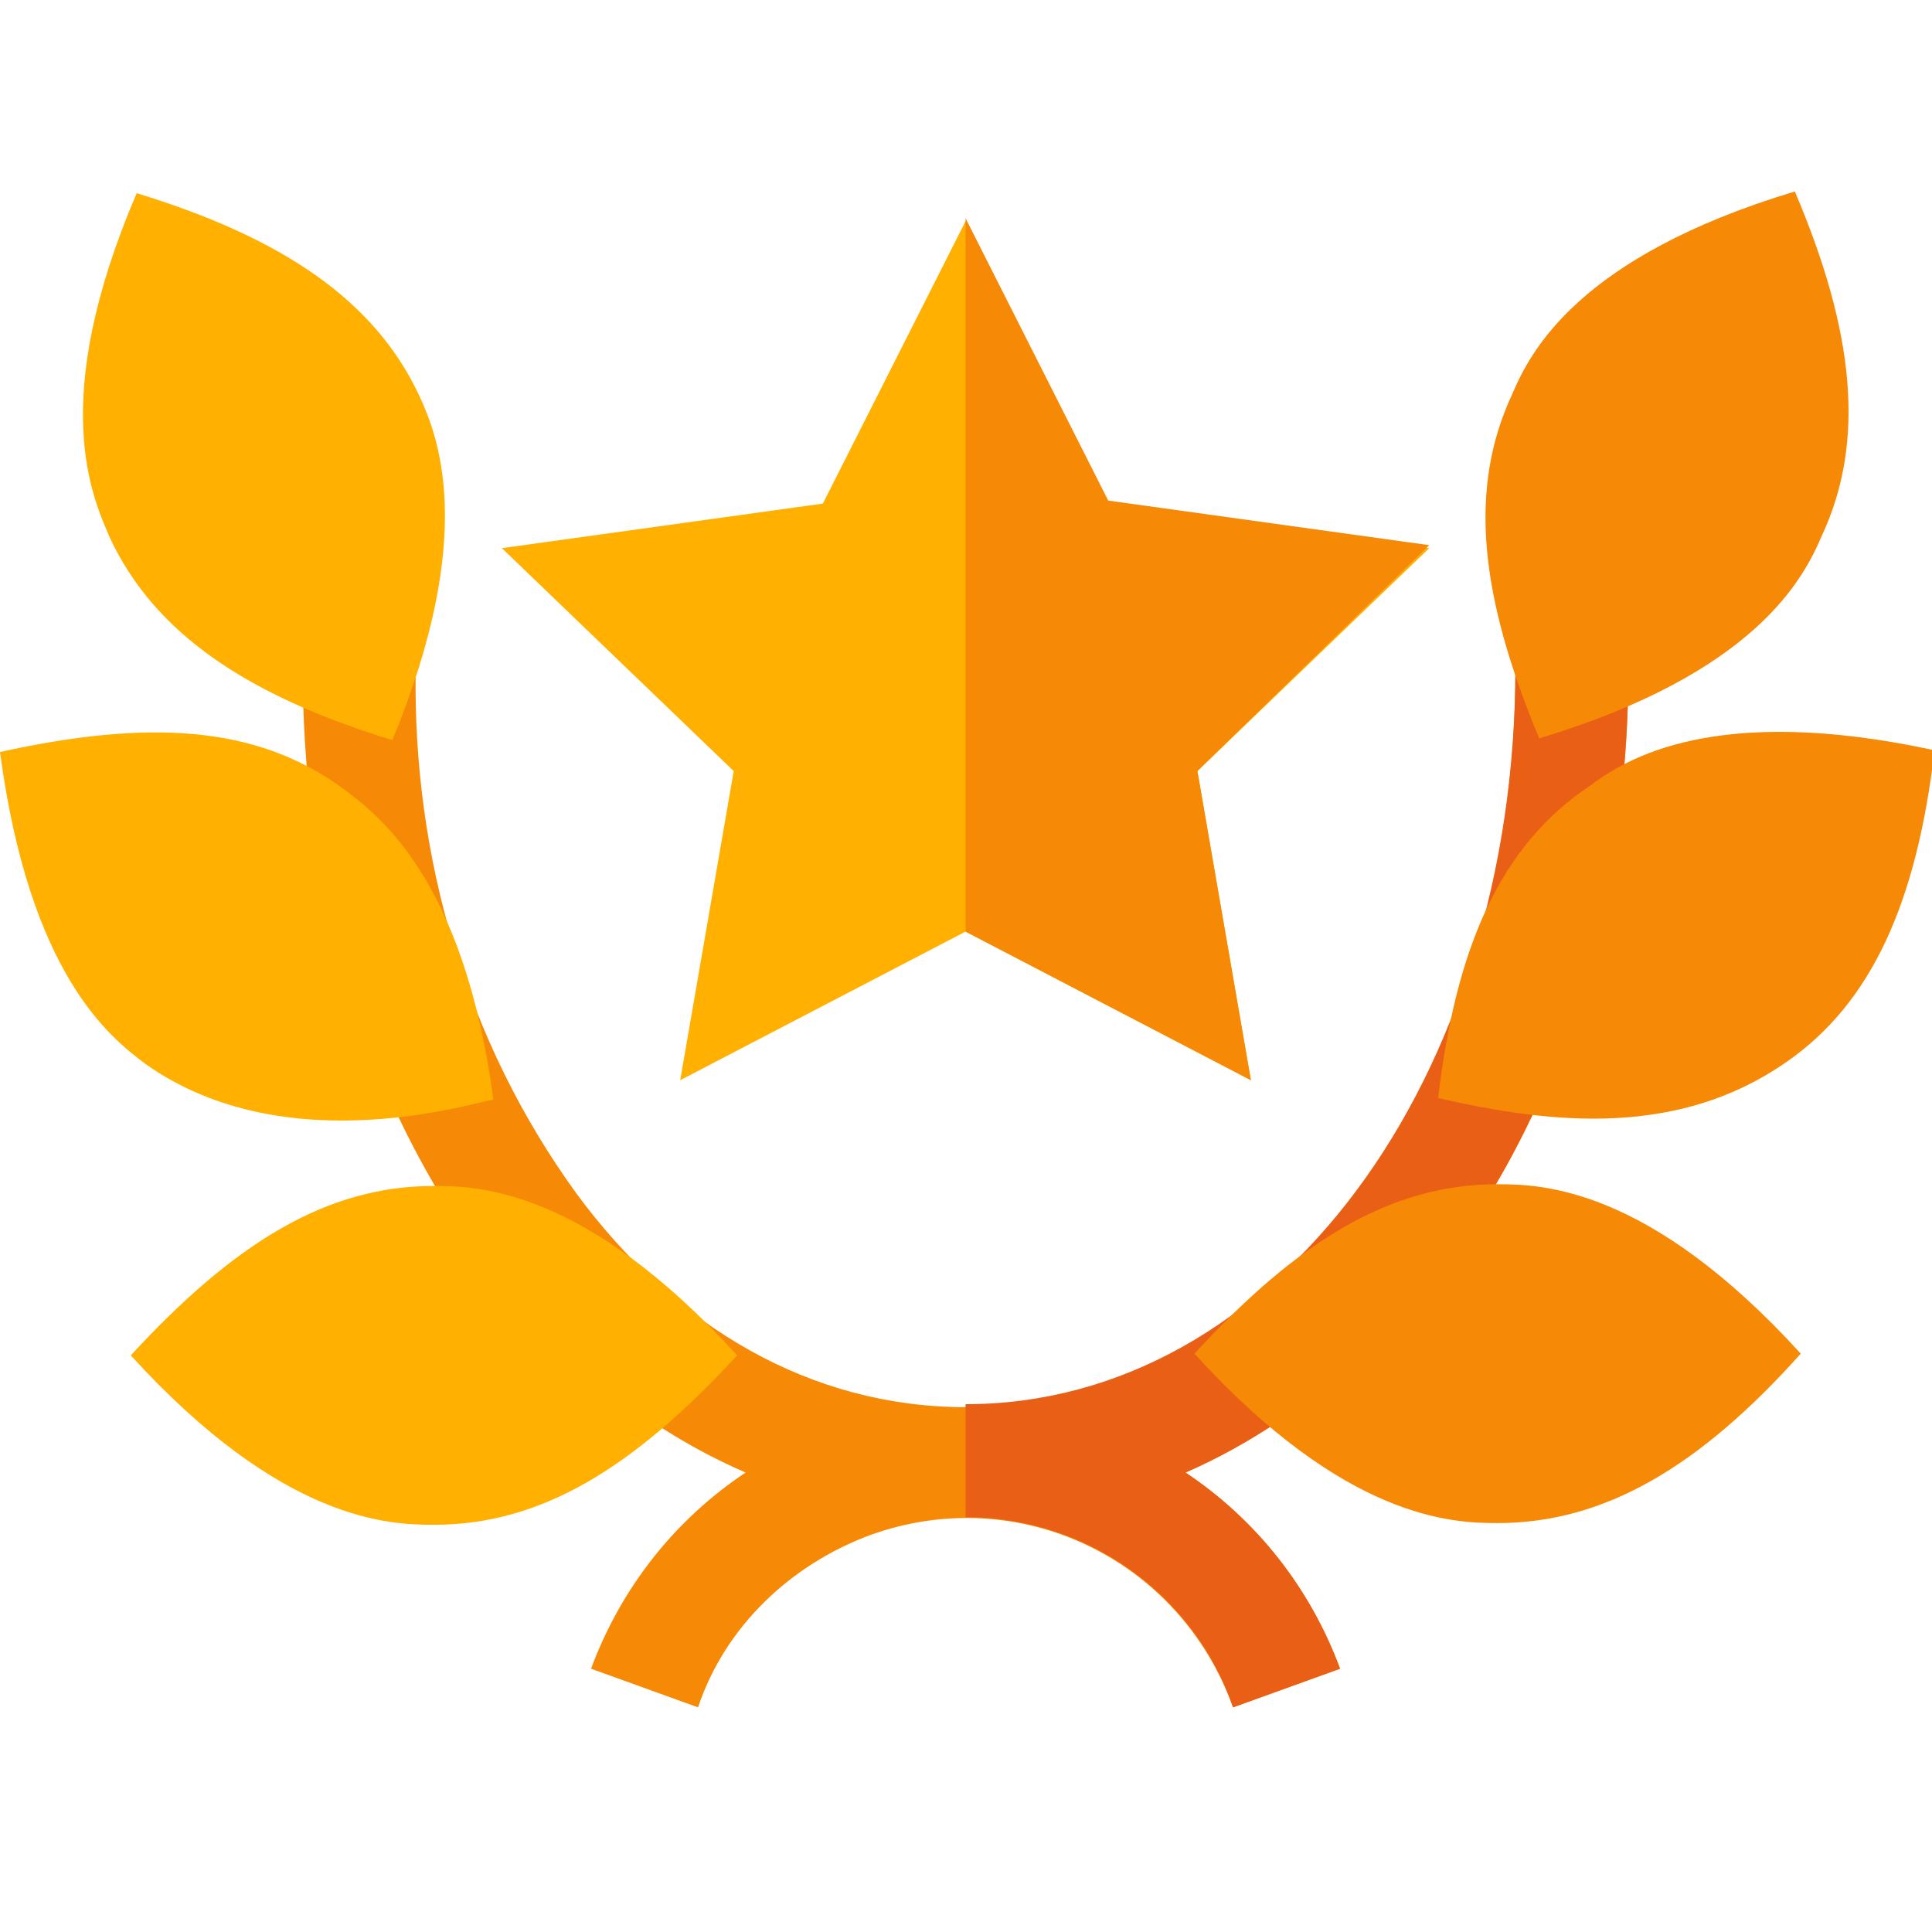
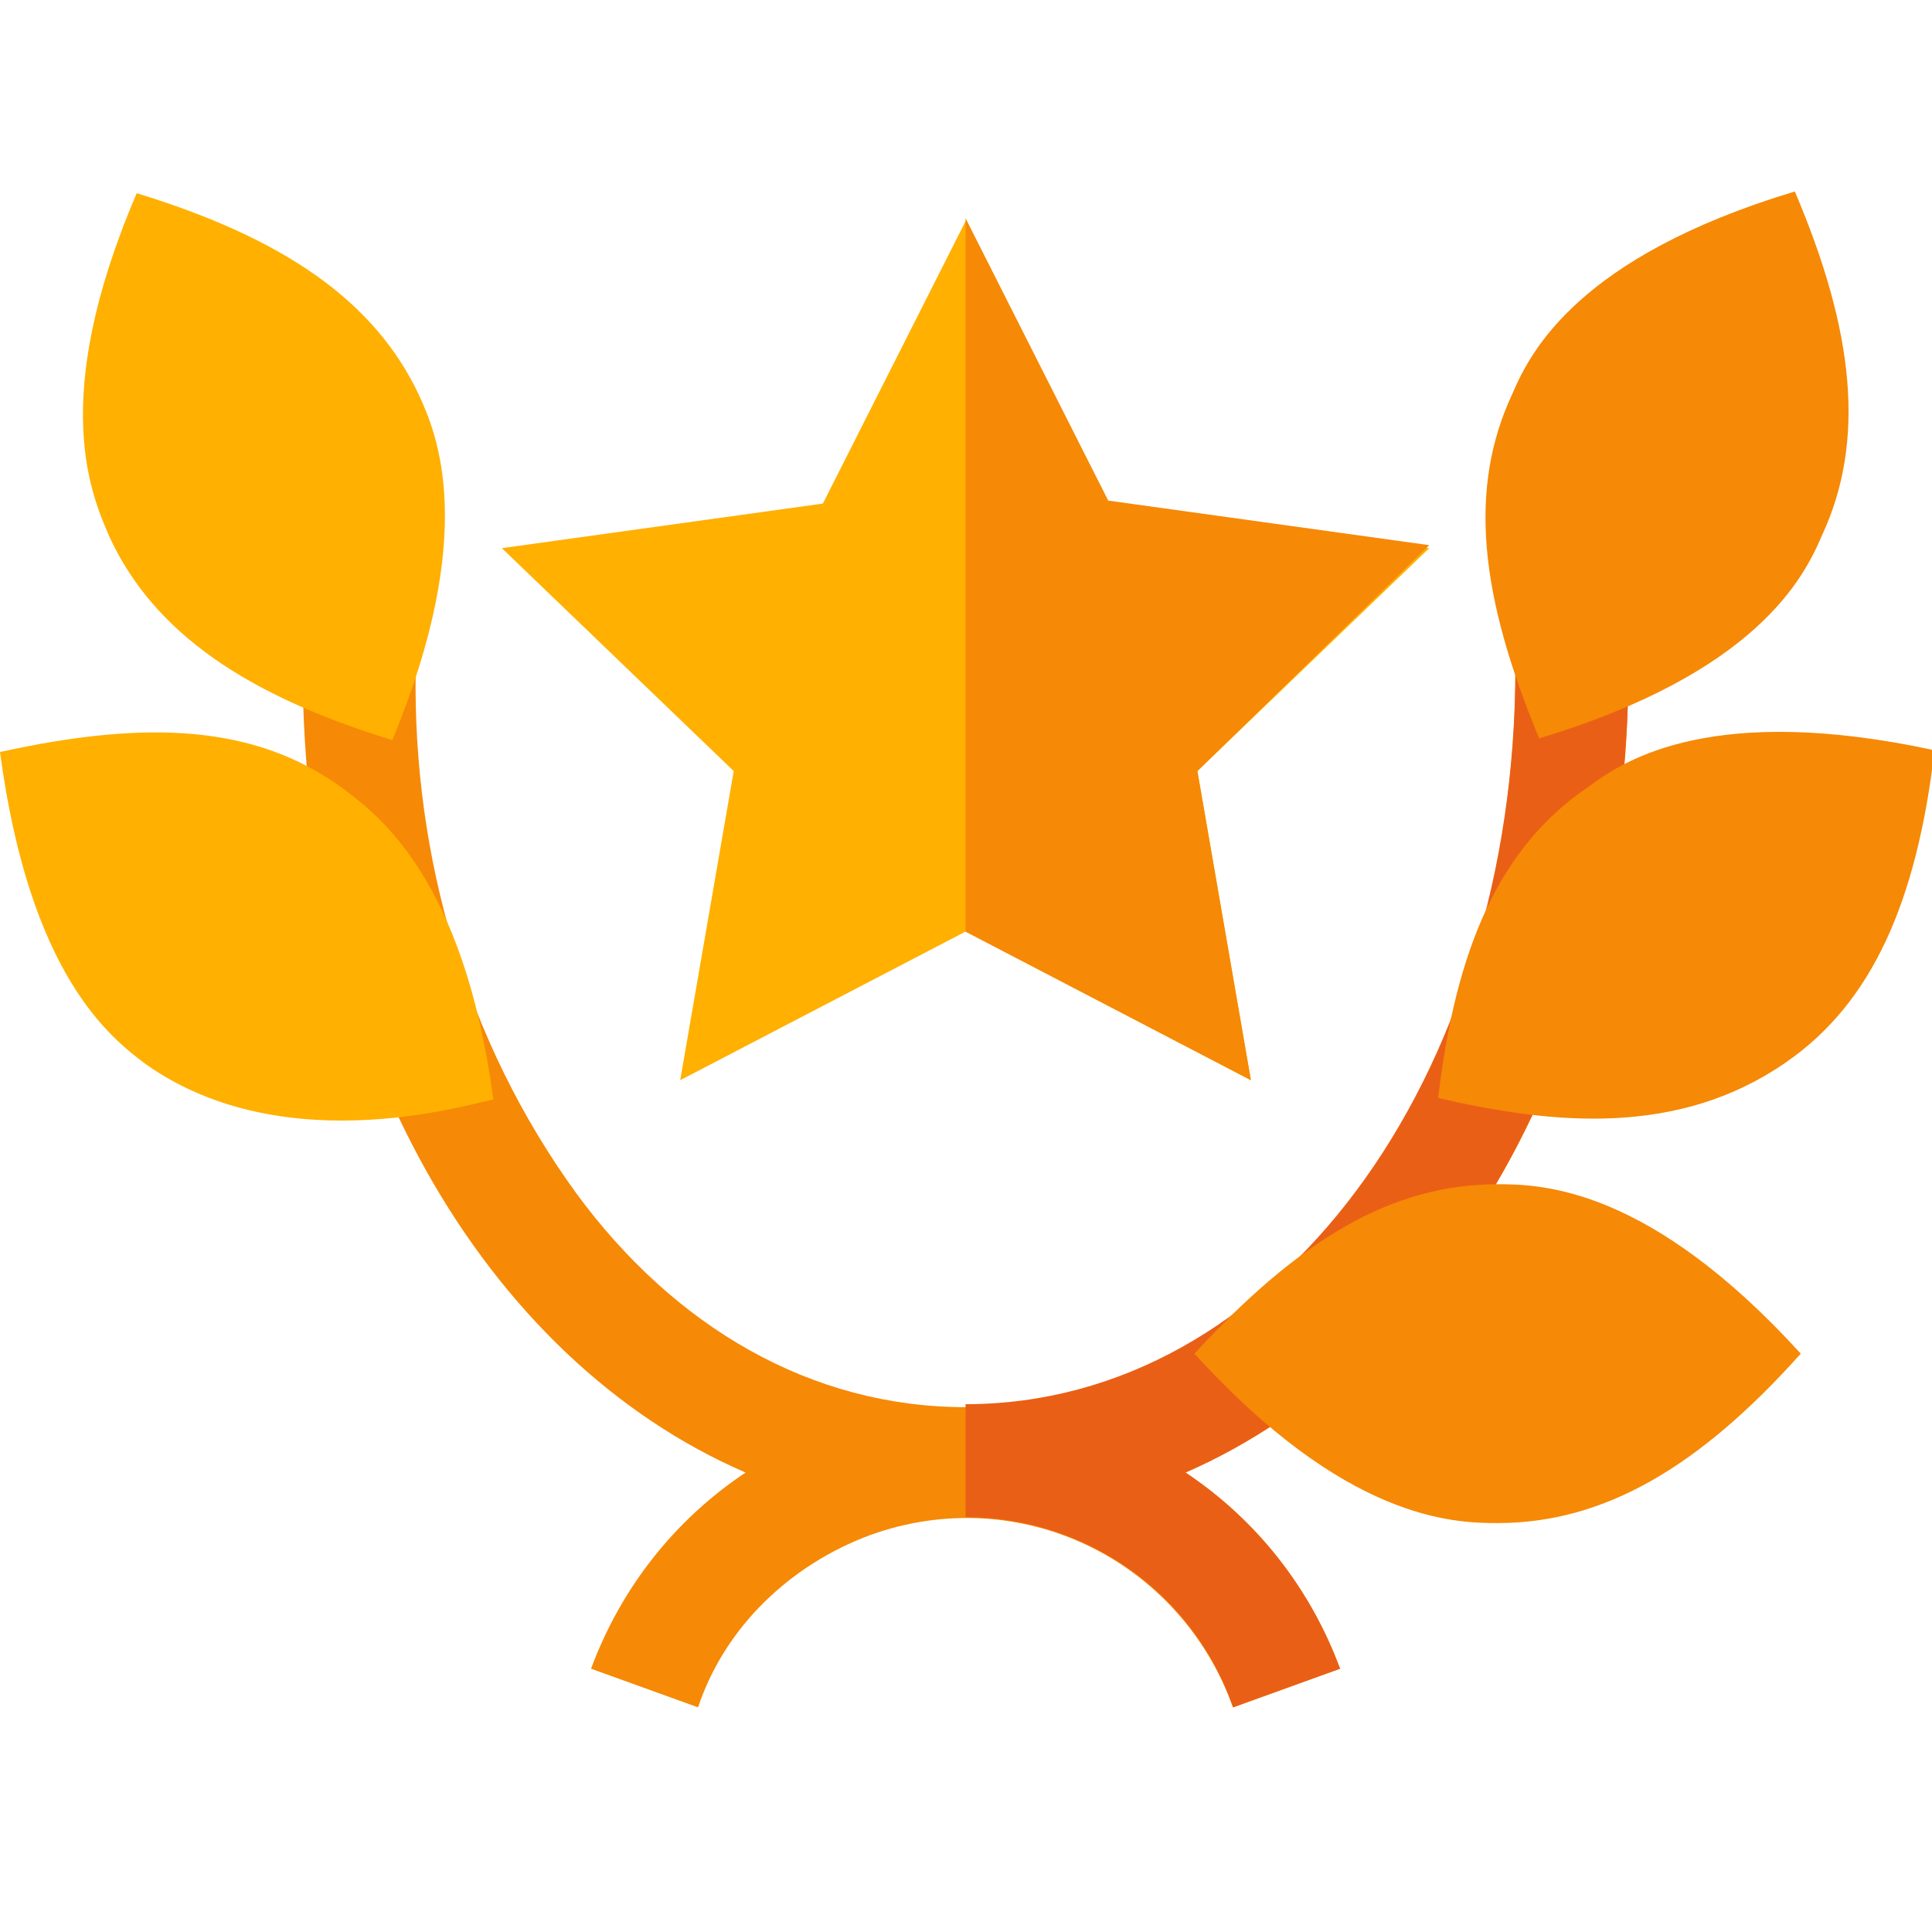
<svg xmlns="http://www.w3.org/2000/svg" version="1.1" id="award" x="0px" y="0px" viewBox="0 0 65 65" style="enable-background:new 0 0 65 65;" xml:space="preserve">
  <style type="text/css">
	.st0{fill:#FFB000;}
	.st1{fill:#F68906;}
	.st2{fill:#EA5F16;}
</style>
  <g id="Grupo_2388" transform="translate(-186.015 -32.958)">
    <path id="Trazado_1971" class="st0" d="M234.1,51.4l-10.8-1.5l-4.8-9.5l-4.8,9.5l-10.8,1.5l7.8,7.5l-1.8,10.4l9.6-5l9.6,5   l-1.8-10.4L234.1,51.4z" />
    <path id="Trazado_1972" class="st1" d="M225.9,82.5c2.4,1.6,4.2,3.9,5.2,6.6l-3.6,1.3c-1.8-5-7.2-7.6-12.2-5.8   c-2.7,1-4.9,3.1-5.8,5.8l-3.6-1.3c1-2.7,2.8-5,5.2-6.6c-8.8-3.8-14.9-14.3-14.9-27h3.8c-0.1,6.3,1.7,12.5,5.4,17.6   c3.3,4.5,7.9,7.2,13.1,7.2c10.4,0,18.5-10.9,18.5-24.8h3.8C240.8,68.2,234.6,78.7,225.9,82.5z" />
    <path id="Trazado_1973" class="st2" d="M225.9,82.5c2.4,1.6,4.2,3.9,5.2,6.6l-3.6,1.3c-1.3-3.8-4.9-6.4-9-6.4v-3.8   c10.4,0,18.5-10.9,18.5-24.8h3.8C240.8,68.2,234.6,78.7,225.9,82.5z" />
    <path id="Trazado_1974" class="st1" d="M236.4,84.2c-1.5,0-5.1-0.1-10.2-5.7c3.5-3.8,6.6-5.7,10.2-5.7c1.5,0,5.1,0.1,10.2,5.7   C243.2,82.3,240,84.2,236.4,84.2z" />
    <path id="Trazado_1975" class="st1" d="M234.4,69.9c0.6-5.1,2.1-8.5,5.1-10.5c1.2-0.9,4.2-2.8,11.6-1.2c-0.6,5.1-2.1,8.5-5,10.5   C242.5,71.2,238.3,70.8,234.4,69.9z" />
    <path id="Trazado_1976" class="st1" d="M237.8,57.8c-2-4.8-2.4-8.4-0.9-11.6c0.6-1.4,2.2-4.6,9.5-6.8c2,4.7,2.4,8.4,0.9,11.6   C246.7,52.4,245.1,55.6,237.8,57.8z" />
    <g id="Grupo_2387" transform="translate(186.015 32.958)">
-       <path id="Trazado_1977" class="st0" d="M14.6,51.3c-1.5,0-5.1-0.1-10.2-5.7c3.5-3.8,6.6-5.7,10.2-5.7c1.5,0,5.1,0.1,10.2,5.7    C21.3,49.4,18.2,51.3,14.6,51.3z" />
      <path id="Trazado_1978" class="st0" d="M4.9,35.8c-1.2-0.9-3.9-3-4.9-10.5c5-1.1,8.6-0.9,11.5,1.2c1.2,0.9,4.1,3,5.1,10.5    C16.2,37,9.7,39.2,4.9,35.8z" />
      <path id="Trazado_1979" class="st0" d="M13.2,24.9c-4.9-1.5-8-3.6-9.5-6.8c-0.6-1.4-2.1-4.6,0.9-11.6c4.9,1.5,8,3.6,9.5,6.8    C14.7,14.6,16.1,17.9,13.2,24.9z" />
    </g>
    <path id="Trazado_1980" class="st1" d="M226.3,58.9l1.8,10.4l-9.6-5v-24l4.8,9.5l10.8,1.5L226.3,58.9z" />
  </g>
</svg>